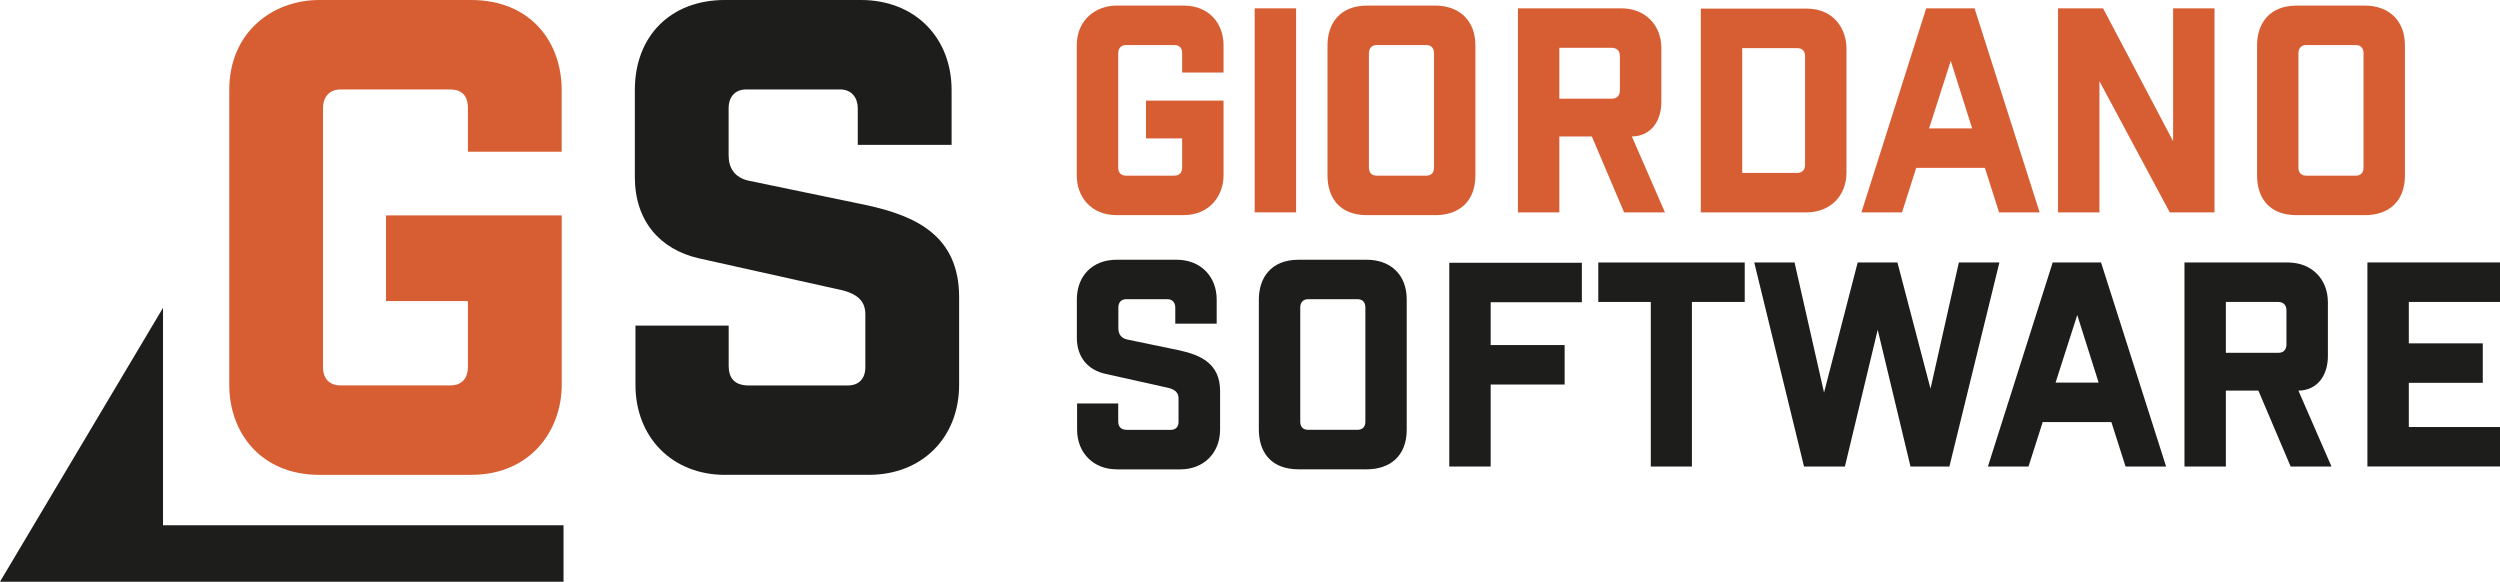
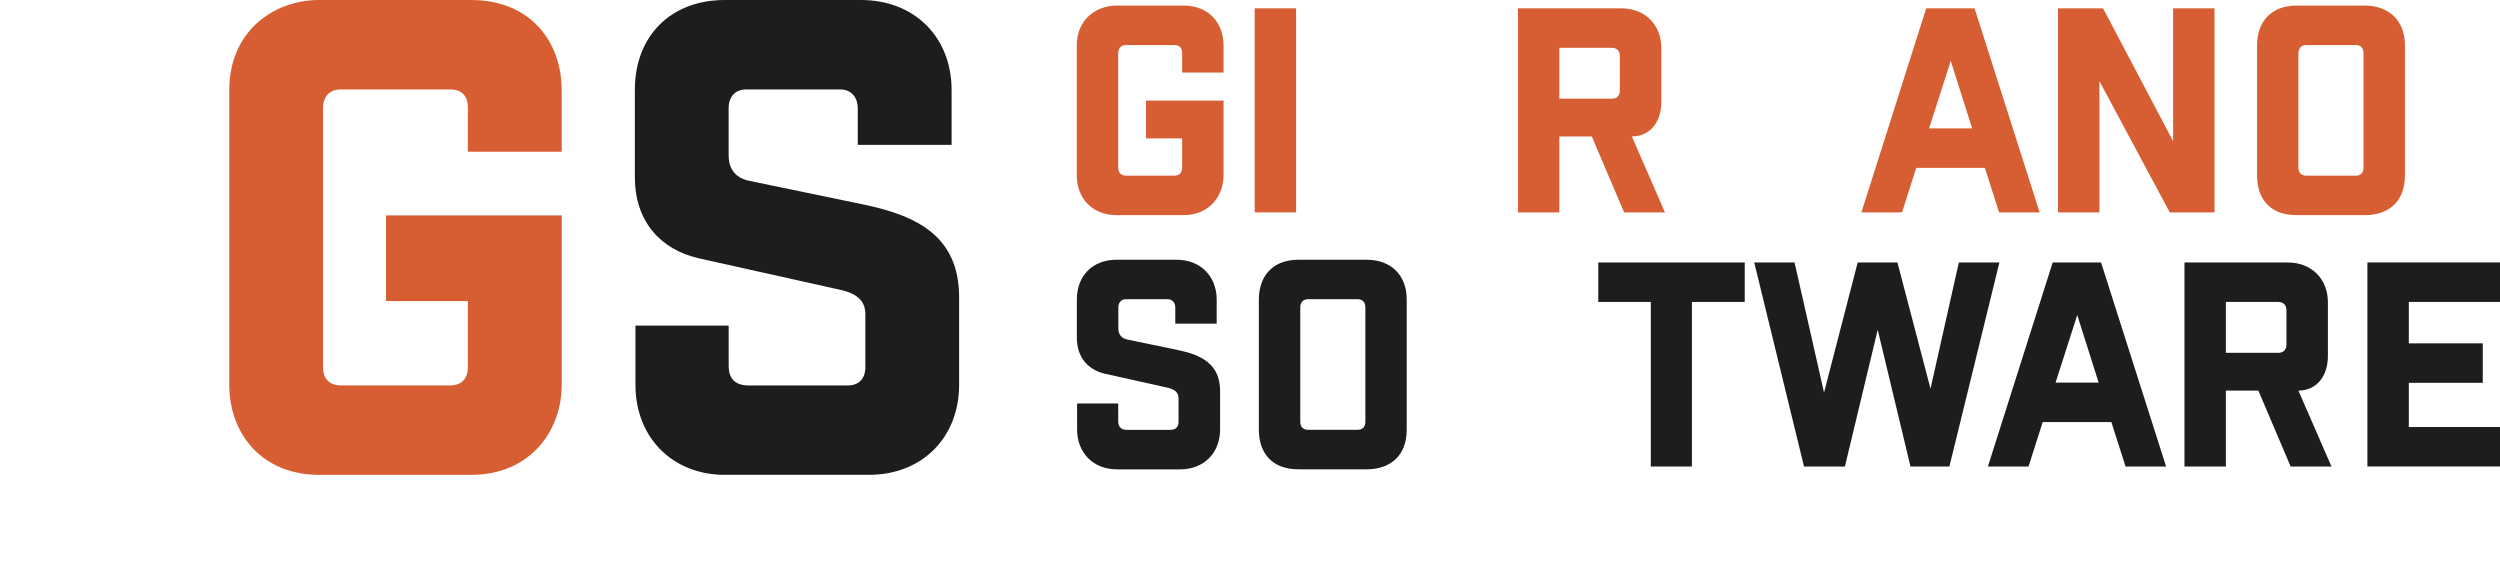
<svg xmlns="http://www.w3.org/2000/svg" id="Livello_1" data-name="Livello 1" viewBox="0 0 528.32 122.93">
  <defs>
    <style>
      .cls-1 {
        fill: #1d1d1b;
      }

      .cls-2 {
        fill: #d75e33;
      }
    </style>
  </defs>
-   <polygon class="cls-1" points="34.45 65.05 34.45 111 119.09 111 119.09 122.93 0 122.93 34.45 65.05" />
  <g>
    <g>
      <g>
        <path class="cls-2" d="M258.57,15.33h-8.75v-4.11c0-1.17-.65-1.7-1.65-1.7h-10.22c-1.06,0-1.64.71-1.64,1.76v24.14c0,1.06.59,1.7,1.64,1.7h10.22c1.06,0,1.65-.65,1.65-1.7v-6.17h-7.64v-7.99h16.39v15.8c0,4.23-2.88,8.4-8.46,8.4h-14.16c-5.35,0-8.4-3.82-8.4-8.4V9.58c0-5.4,4.05-8.4,8.4-8.4h14.16c5.58,0,8.46,3.94,8.46,8.4v5.76Z" />
        <path class="cls-2" d="M265.15,44.88V1.76h8.75v43.12h-8.75Z" />
-         <path class="cls-2" d="M288.94,45.47c-6.11,0-8.4-3.94-8.4-8.4V9.58c0-4.46,2.47-8.4,8.4-8.4h14.39c4.88,0,8.46,3,8.46,8.4v27.49c0,5.7-3.64,8.4-8.46,8.4h-14.39ZM301.4,37.13c1.06,0,1.65-.65,1.65-1.7V11.28c0-1.12-.59-1.76-1.65-1.76h-10.46c-1.06,0-1.65.71-1.65,1.76v24.14c0,1.06.59,1.7,1.65,1.7h10.46Z" />
        <path class="cls-2" d="M343.22,44.88l-6.82-16.04h-6.87v16.04h-8.75V1.76h21.85c4.99,0,8.46,3.47,8.46,8.4v11.4c0,3.99-2.17,7.23-6.23,7.28l6.99,16.04h-8.64ZM329.53,10.1v10.75h11.1c1.12,0,1.7-.71,1.7-1.76v-7.23c0-1.06-.59-1.76-1.76-1.76h-11.04Z" />
-         <path class="cls-2" d="M359.43,44.88V1.82h22.32c6.23,0,8.46,4.82,8.46,8.34v26.32c0,4.94-3.47,8.4-8.46,8.4h-22.32ZM368.18,36.54h11.63c1.06,0,1.65-.65,1.65-1.7V11.87c0-1.06-.59-1.7-1.65-1.7h-11.63v26.38Z" />
        <path class="cls-2" d="M422.46,44.88l-3-9.4h-14.51l-3,9.4h-8.58l13.69-43.12h10.22l13.75,43.12h-8.58ZM407.66,27.14h9.11l-4.52-14.28-4.58,14.28Z" />
        <path class="cls-2" d="M459.24,1.76h8.75v43.12h-9.46l-14.86-27.73v27.73h-8.75V1.76h9.52l14.8,28.08V1.76Z" />
        <path class="cls-2" d="M485.38,45.47c-6.11,0-8.4-3.94-8.4-8.4V9.58c0-4.46,2.47-8.4,8.4-8.4h14.39c4.88,0,8.46,3,8.46,8.4v27.49c0,5.7-3.64,8.4-8.46,8.4h-14.39ZM497.83,37.13c1.06,0,1.65-.65,1.65-1.7V11.28c0-1.12-.59-1.76-1.65-1.76h-10.46c-1.06,0-1.65.71-1.65,1.76v24.14c0,1.06.59,1.7,1.65,1.7h10.46Z" />
      </g>
      <g>
        <path class="cls-1" d="M235.96,99.18c-4.88,0-8.34-3.47-8.34-8.4v-5.52h8.69v3.76c0,1.12.53,1.82,1.88,1.82h9.22c1.06,0,1.65-.65,1.65-1.7v-4.93c0-1.06-.53-1.82-2.11-2.23l-13.45-3c-3.52-.82-5.93-3.41-5.93-7.58v-8.11c0-5.05,3.35-8.4,8.4-8.4h12.69c5.05,0,8.46,3.52,8.46,8.4v5.11h-8.75v-3.41c0-.94-.53-1.76-1.64-1.76h-8.75c-1.06,0-1.64.71-1.64,1.76v4.41c0,1.12.53,2.06,1.88,2.35l11.04,2.29c4.52,1,8.58,2.82,8.58,8.58v8.17c0,4.94-3.47,8.4-8.4,8.4h-13.45Z" />
        <path class="cls-1" d="M274.43,99.18c-6.11,0-8.4-3.94-8.4-8.4v-27.49c0-4.46,2.47-8.4,8.4-8.4h14.39c4.88,0,8.46,3,8.46,8.4v27.49c0,5.7-3.64,8.4-8.46,8.4h-14.39ZM286.89,90.83c1.06,0,1.65-.65,1.65-1.7v-24.14c0-1.12-.59-1.76-1.65-1.76h-10.46c-1.06,0-1.65.71-1.65,1.76v24.14c0,1.06.59,1.7,1.65,1.7h10.46Z" />
-         <path class="cls-1" d="M334.29,63.87h-19.27v9.05h15.63v8.34h-15.63v17.33h-8.75v-43.06h28.02v8.34Z" />
        <path class="cls-1" d="M368.71,55.47v8.34h-11.16v34.78h-8.69v-34.78h-11.1v-8.34h30.96Z" />
        <path class="cls-1" d="M413.95,55.47h8.58l-10.57,43.12h-8.22l-6.93-28.9-6.93,28.9h-8.64l-10.52-43.12h8.52l6.23,27.49,7.11-27.49h8.4l6.99,26.67,5.99-26.67Z" />
        <path class="cls-1" d="M449.19,98.59l-3-9.4h-14.51l-3,9.4h-8.58l13.69-43.12h10.22l13.75,43.12h-8.58ZM434.39,80.85h9.11l-4.52-14.28-4.58,14.28Z" />
        <path class="cls-1" d="M484.08,98.59l-6.82-16.04h-6.87v16.04h-8.75v-43.12h21.85c4.99,0,8.46,3.47,8.46,8.4v11.4c0,3.99-2.17,7.23-6.23,7.28l6.99,16.04h-8.63ZM470.39,63.81v10.75h11.1c1.12,0,1.7-.71,1.7-1.76v-7.23c0-1.06-.59-1.76-1.76-1.76h-11.05Z" />
        <path class="cls-1" d="M528.32,63.81h-19.27v8.75h15.63v8.34h-15.63v9.34h19.27v8.34h-28.02v-43.12h28.02v8.34Z" />
      </g>
    </g>
    <g>
      <path class="cls-2" d="M118.71,32.07h-19.83v-9.31c0-2.66-1.46-3.86-3.73-3.86h-23.16c-2.4,0-3.73,1.6-3.73,3.99v54.7c0,2.4,1.33,3.86,3.73,3.86h23.16c2.4,0,3.73-1.46,3.73-3.86v-13.97h-17.3v-18.1h37.13v35.8c0,9.58-6.52,19.03-19.16,19.03h-32.07c-12.11,0-19.03-8.65-19.03-19.03V19.03C48.44,6.79,57.62,0,67.47,0h32.07c12.64,0,19.16,8.92,19.16,19.03v13.04Z" />
      <path class="cls-1" d="M153.19,100.35c-11.04,0-18.9-7.85-18.9-19.03v-12.51h19.7v8.52c0,2.53,1.2,4.13,4.26,4.13h20.89c2.4,0,3.73-1.46,3.73-3.86v-11.18c0-2.4-1.2-4.13-4.79-5.06l-30.48-6.79c-7.98-1.86-13.44-7.72-13.44-17.17v-18.37c0-11.45,7.59-19.03,19.03-19.03h28.75c11.45,0,19.16,7.98,19.16,19.03v11.58h-19.83v-7.72c0-2.13-1.2-3.99-3.73-3.99h-19.83c-2.4,0-3.73,1.6-3.73,3.99v9.98c0,2.53,1.2,4.66,4.26,5.32l25.02,5.19c10.25,2.26,19.43,6.39,19.43,19.43v18.5c0,11.18-7.85,19.03-19.03,19.03h-30.48Z" />
    </g>
  </g>
</svg>